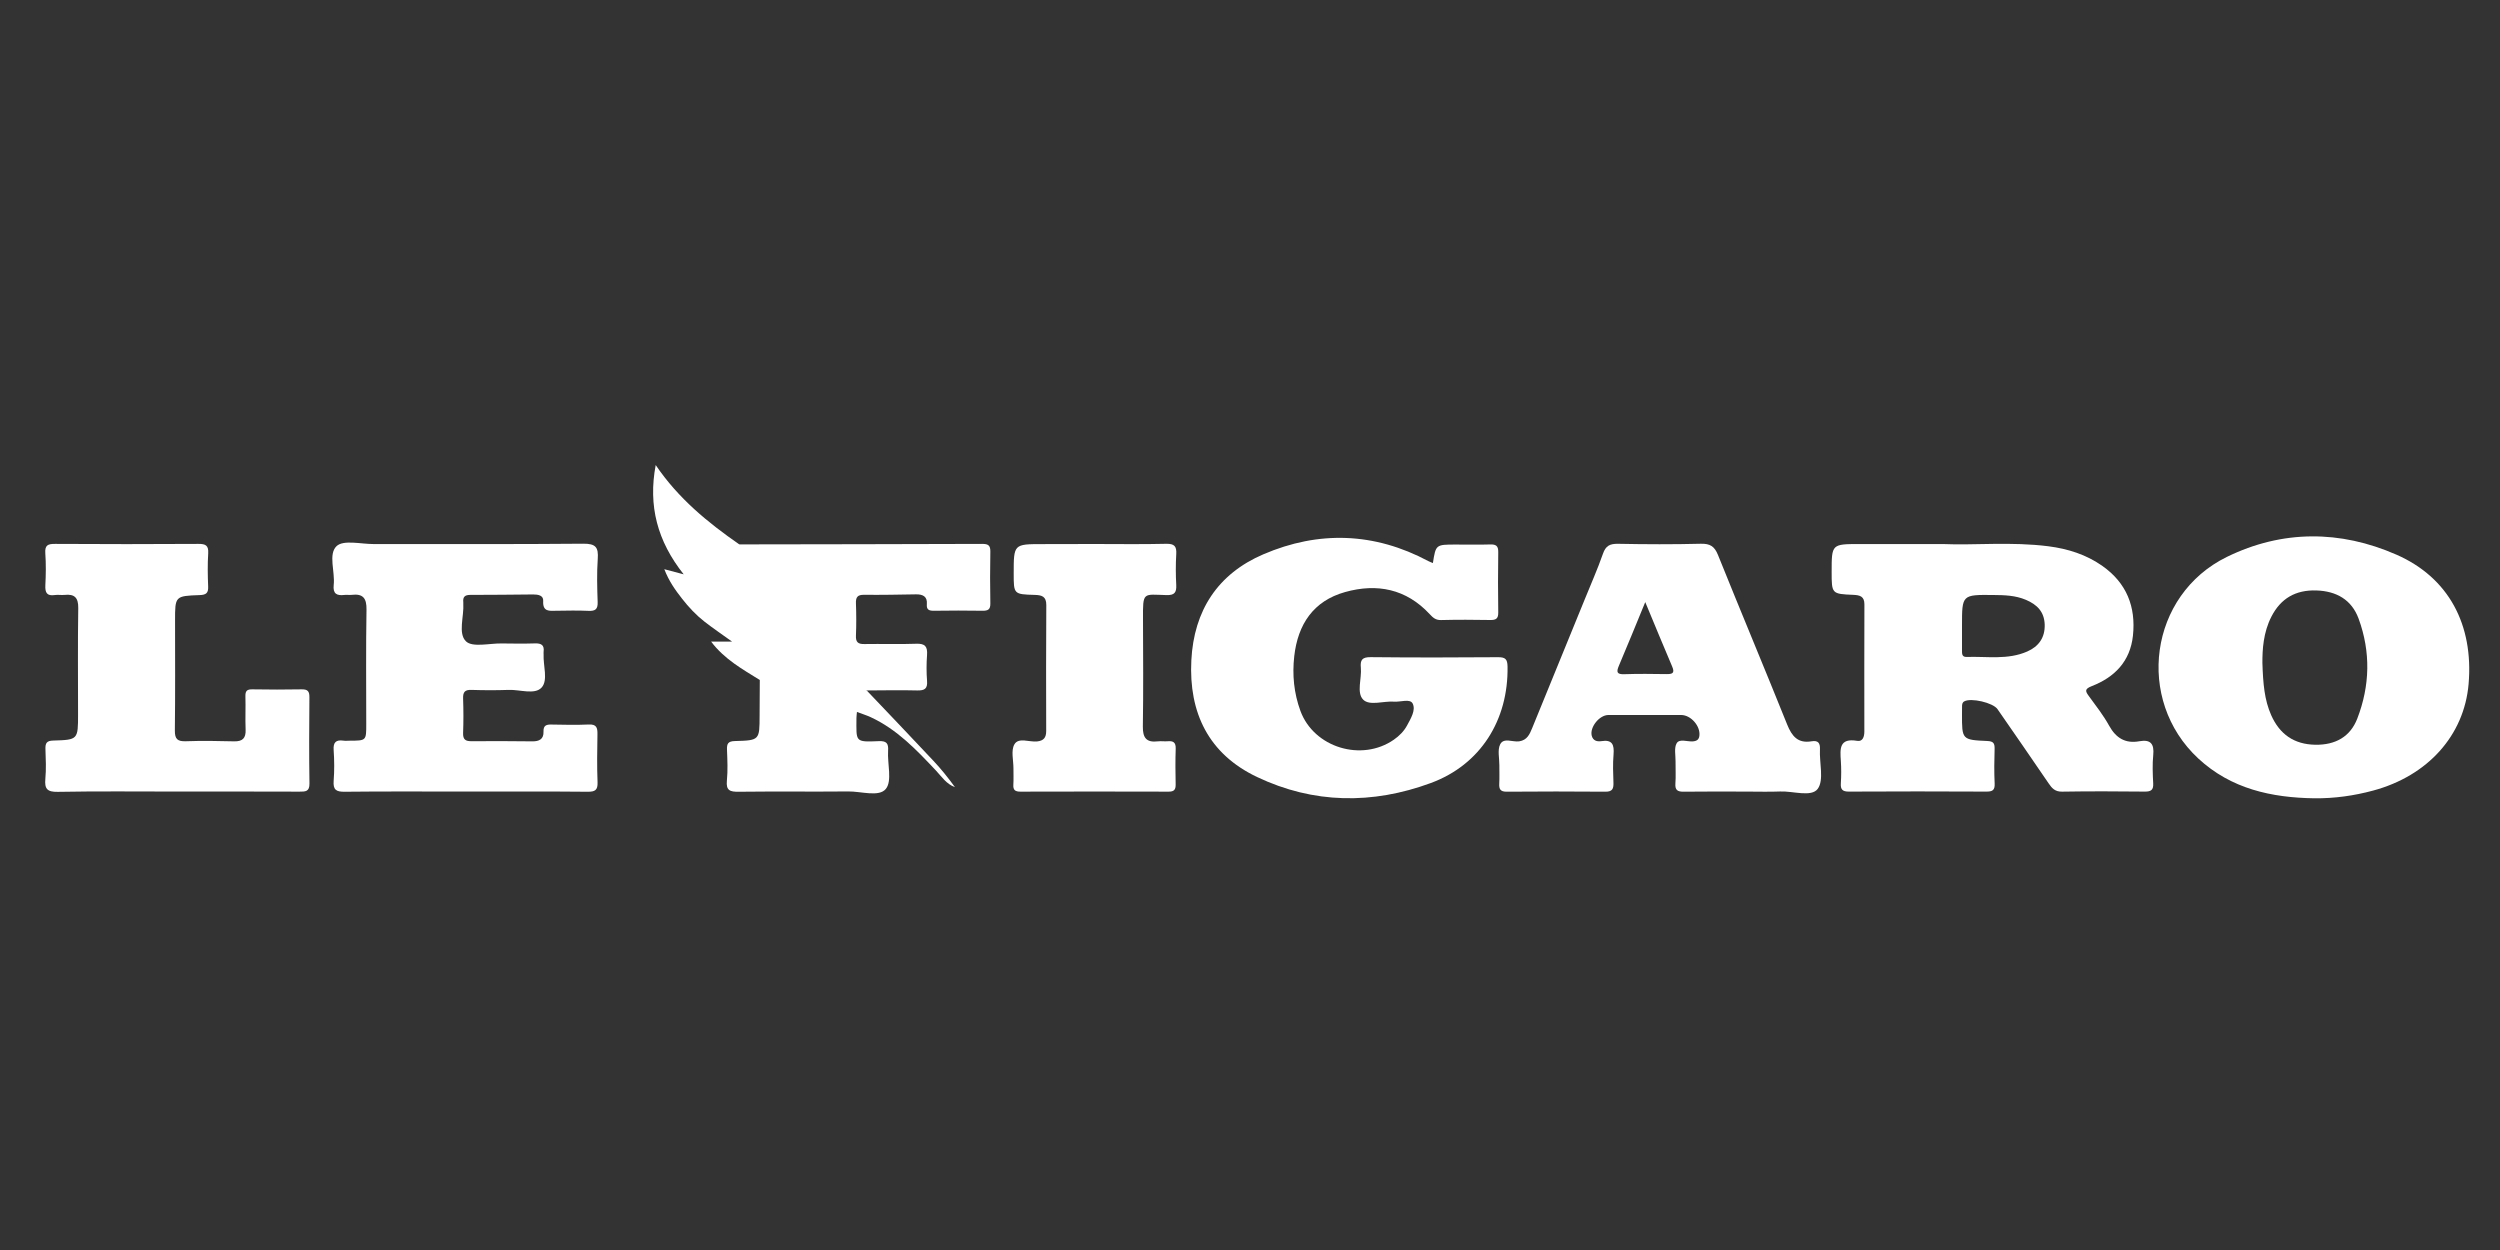
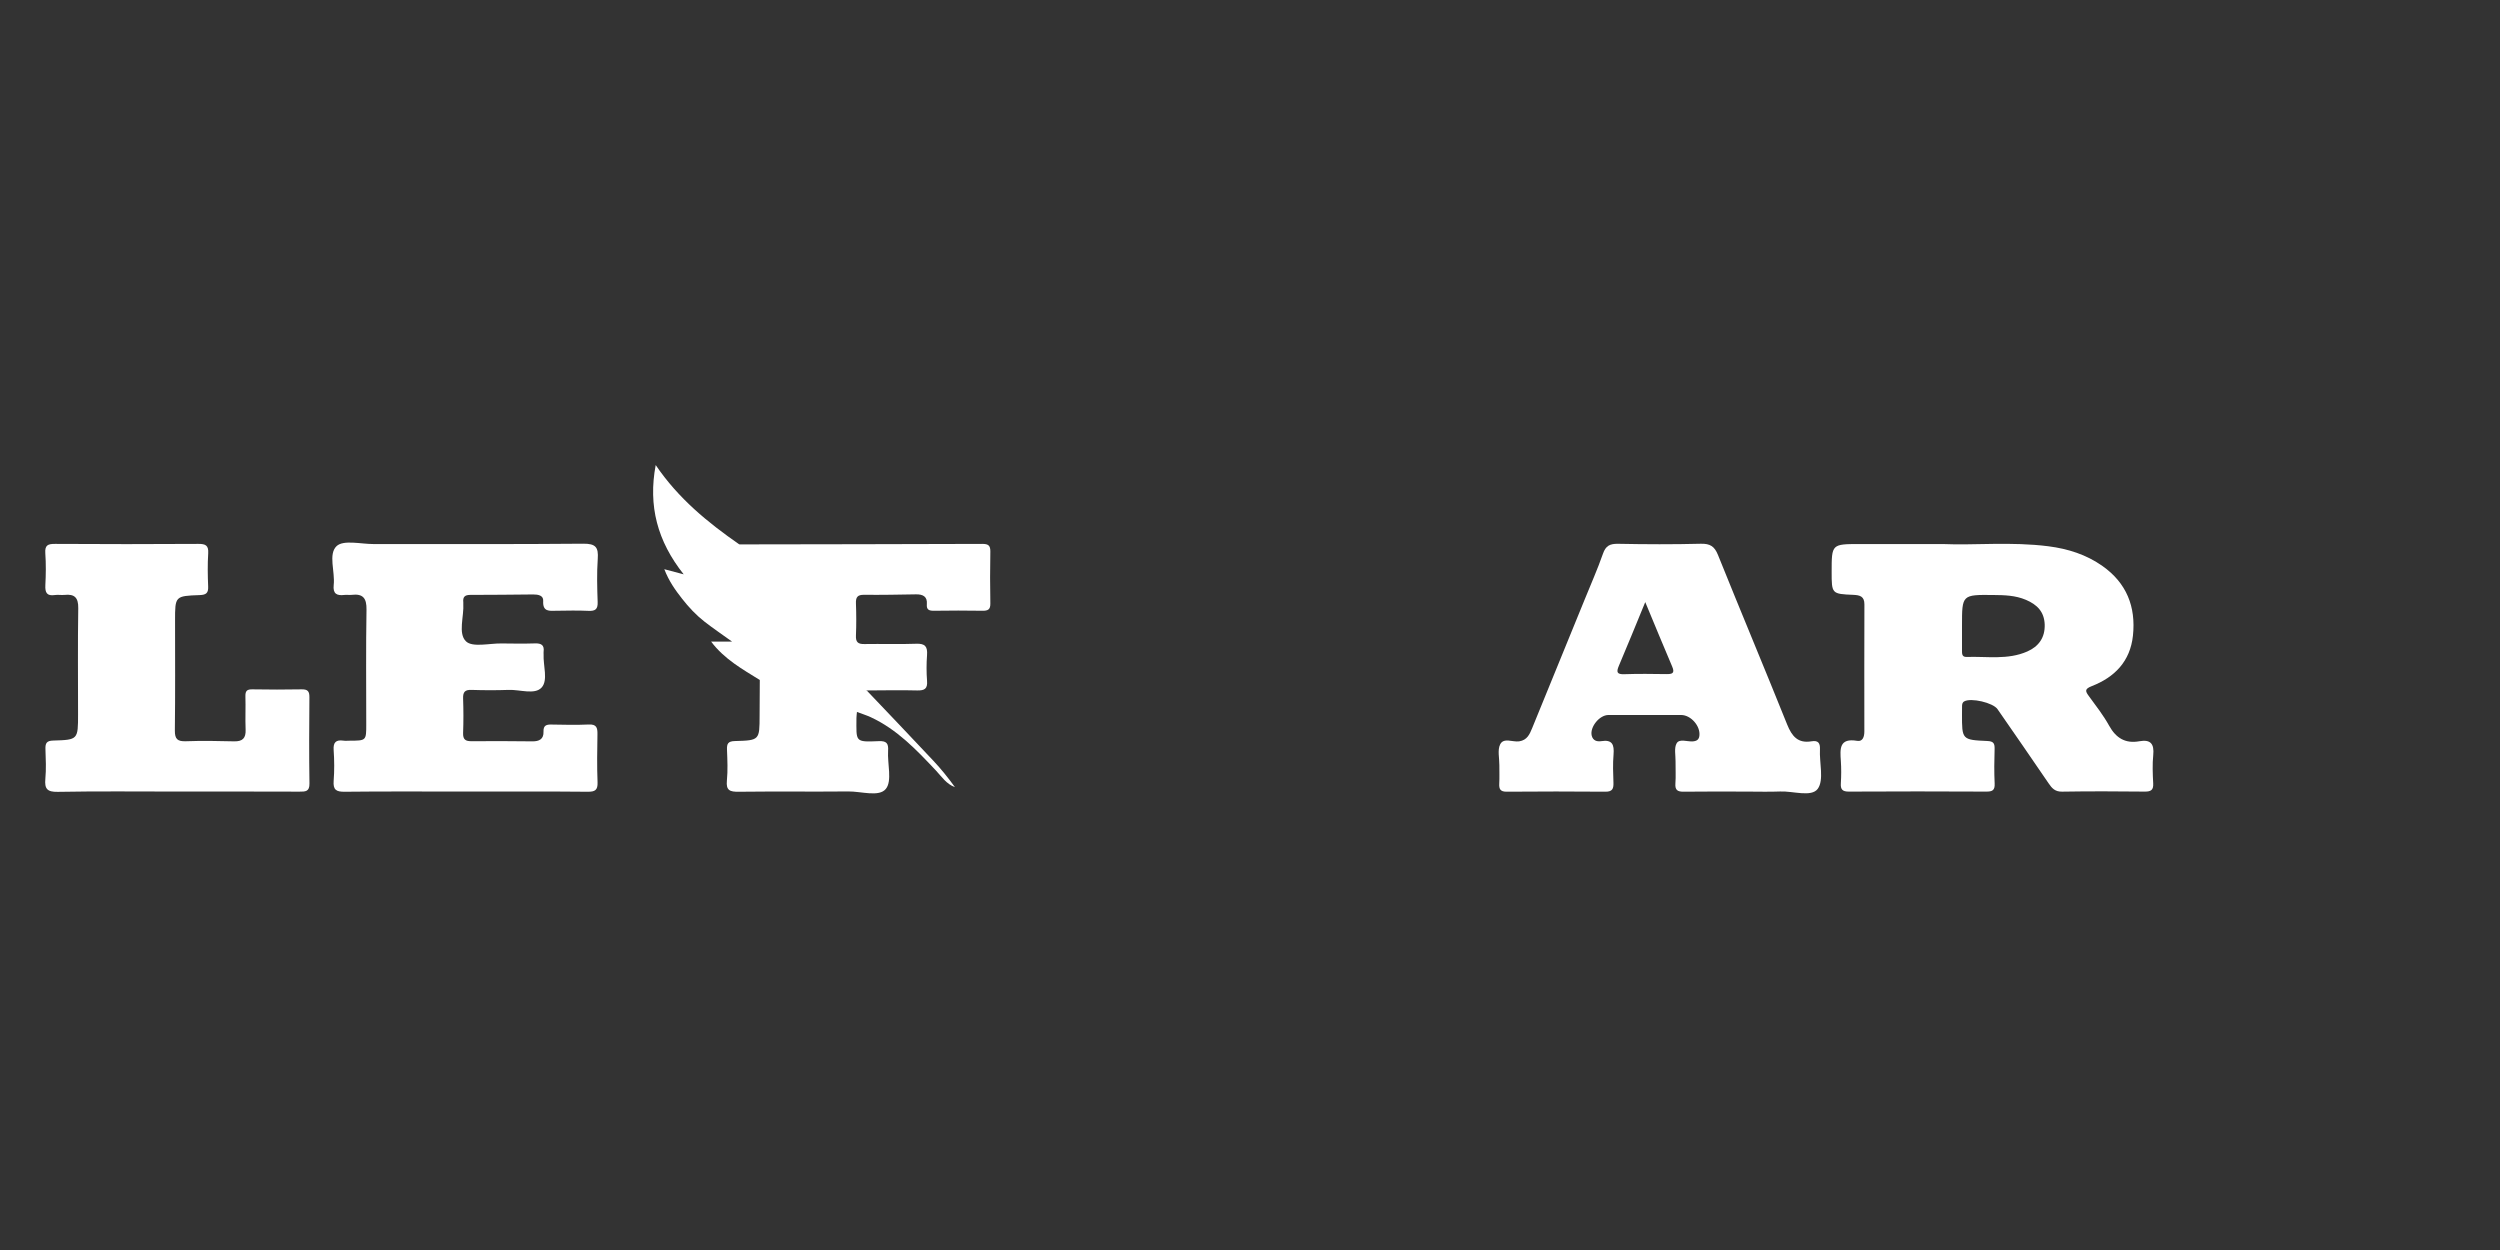
<svg xmlns="http://www.w3.org/2000/svg" id="Calque_1" x="0px" y="0px" viewBox="0 0 500 250" style="enable-background:new 0 0 500 250;" xml:space="preserve">
  <rect x="0" y="0" width="500" height="250" fill="#333333" stroke="none" />
  <style type="text/css">	.st0{fill:#FFFFFF;}</style>
  <g>
-     <path class="st0" d="M286.58,112.61c0.58-3.7,0.58-3.7,4.57-3.7c2.3,0,4.61,0.05,6.91-0.02c1.14-0.03,1.61,0.29,1.59,1.52  c-0.06,4.03-0.06,8.06,0,12.09c0.02,1.23-0.46,1.52-1.6,1.5c-3.29-0.06-6.58-0.07-9.87,0.01c-1.05,0.02-1.59-0.48-2.24-1.18  c-4.69-5.05-10.53-6.21-16.92-4.42c-6.35,1.78-9.45,6.46-10.17,12.84c-0.42,3.73-0.06,7.39,1.23,10.92  c2.69,7.34,12.25,10.26,18.7,5.76c1.09-0.76,2.02-1.69,2.65-2.87c0.74-1.38,1.77-3.04,1.1-4.36c-0.52-1.01-2.42-0.27-3.7-0.37  c-2.12-0.16-4.91,0.89-6.19-0.4c-1.38-1.4-0.26-4.22-0.47-6.4c-0.15-1.53,0.26-2.12,1.97-2.1c8.47,0.09,16.95,0.08,25.42,0.01  c1.48-0.01,1.93,0.34,1.95,1.9c0.17,10.65-5.38,19.6-15.36,23.27c-11.64,4.29-23.44,4.17-34.74-1.21  c-9.68-4.6-13.68-12.84-13.14-23.35c0.51-9.94,5.28-17.28,14.4-21.19c11.09-4.76,22.22-4.39,33,1.36  C285.97,112.38,286.27,112.48,286.58,112.61z" />
    <path class="st0" d="M93.12,158.31c-8.06,0-16.13-0.05-24.19,0.04c-1.71,0.02-2.33-0.4-2.2-2.17c0.16-2.05,0.14-4.12,0-6.17  c-0.11-1.57,0.48-2.09,1.96-1.88c0.4,0.06,0.82,0.01,1.23,0.01c3.33-0.01,3.33-0.01,3.33-3.25c0-7.65-0.08-15.31,0.05-22.96  c0.04-2.28-0.69-3.23-2.95-2.96c-0.49,0.06-0.99-0.04-1.48,0.02c-1.51,0.18-2.32-0.23-2.13-1.99c0.3-2.66-1.13-6.17,0.58-7.78  c1.38-1.29,4.84-0.41,7.37-0.41c13.99-0.02,27.98,0.06,41.97-0.07c2.49-0.02,3.05,0.72,2.89,3.02c-0.2,2.87-0.12,5.76-0.02,8.64  c0.05,1.44-0.45,1.83-1.82,1.77c-2.13-0.1-4.28-0.05-6.42-0.02c-1.4,0.02-2.78,0.26-2.65-1.96c0.07-1.14-1.06-1.3-2.01-1.3  c-4.2,0.03-8.39,0.1-12.59,0.09c-1.09,0-1.5,0.43-1.38,1.47c0.01,0.08,0,0.16,0,0.25c0.17,2.6-1.1,5.99,0.54,7.57  c1.31,1.26,4.68,0.38,7.14,0.42c2.22,0.03,4.45,0.06,6.66-0.01c1.24-0.04,1.9,0.33,1.72,1.66c-0.02,0.16,0,0.33,0,0.49  c-0.11,2.29,0.94,5.22-0.4,6.68c-1.37,1.5-4.35,0.38-6.62,0.47c-2.47,0.09-4.94,0.08-7.4,0c-1.31-0.05-1.72,0.42-1.68,1.7  c0.08,2.3,0.09,4.61,0,6.91c-0.05,1.35,0.51,1.67,1.74,1.65c4.03-0.04,8.06-0.01,12.1,0.03c1.38,0.02,2.3-0.45,2.24-1.93  c-0.05-1.3,0.61-1.46,1.67-1.43c2.47,0.05,4.94,0.1,7.4-0.01c1.55-0.07,1.74,0.67,1.72,1.93c-0.05,3.21-0.11,6.42,0.02,9.63  c0.06,1.59-0.53,1.9-1.98,1.89C109.41,158.27,101.27,158.31,93.12,158.31z" />
    <path class="st0" d="M35.5,158.31c-7.98,0-15.96-0.09-23.94,0.06c-2.13,0.04-2.67-0.6-2.49-2.6c0.18-1.96,0.09-3.95,0.02-5.92  c-0.04-1.18,0.19-1.71,1.57-1.74c4.95-0.14,4.95-0.2,4.95-5.26c0-7.07-0.07-14.15,0.04-21.22c0.03-2.09-0.73-2.86-2.73-2.65  c-0.65,0.07-1.33-0.07-1.97,0.03c-1.6,0.23-1.95-0.5-1.88-1.96c0.11-2.13,0.14-4.28-0.01-6.41c-0.11-1.62,0.53-1.87,1.97-1.86  c9.54,0.06,19.08,0.06,28.62,0c1.44-0.01,2.09,0.28,1.99,1.88c-0.14,2.21-0.1,4.44-0.01,6.66c0.05,1.3-0.41,1.65-1.69,1.7  c-4.94,0.17-4.93,0.22-4.93,5.1c0,7.32,0.05,14.64-0.04,21.96c-0.02,1.76,0.54,2.23,2.23,2.17c3.2-0.12,6.42-0.06,9.62,0.02  c1.7,0.04,2.37-0.64,2.3-2.34c-0.09-2.22,0.03-4.44-0.04-6.66c-0.03-1.08,0.31-1.42,1.39-1.4c3.29,0.06,6.58,0.06,9.87,0  c1.19-0.02,1.55,0.39,1.54,1.56c-0.05,5.76-0.08,11.52,0.01,17.27c0.03,1.64-0.82,1.63-1.99,1.63  C51.78,158.3,43.64,158.31,35.5,158.31z" />
    <path class="st0" d="M147.86,108.88c16.21-0.03,32.42-0.04,48.63-0.1c1.16,0,1.6,0.32,1.58,1.53c-0.06,3.46-0.07,6.91,0,10.37  c0.03,1.26-0.51,1.49-1.61,1.47c-3.21-0.05-6.42-0.05-9.63,0c-0.98,0.01-1.56-0.15-1.46-1.32c0.13-1.53-0.79-1.98-2.17-1.96  c-3.45,0.06-6.91,0.13-10.37,0.09c-1.33-0.02-1.69,0.48-1.64,1.73c0.08,2.14,0.09,4.28,0,6.42c-0.06,1.3,0.4,1.73,1.68,1.7  c3.46-0.06,6.92,0.07,10.37-0.06c1.78-0.07,2.29,0.56,2.17,2.25c-0.13,1.72-0.13,3.46,0,5.18c0.13,1.59-0.51,1.94-1.97,1.91  c-3.37-0.09-6.75-0.01-10.12,0c-1.93,0.86-1.26,2.89-1.93,4.31c-0.03,0.41-0.1,0.82-0.1,1.22c-0.01,4.73-0.37,4.82,4.45,4.61  c1.56-0.07,1.98,0.43,1.88,1.92c-0.16,2.61,0.85,6.03-0.45,7.63c-1.36,1.68-4.91,0.48-7.5,0.51c-7.31,0.07-14.63-0.03-21.94,0.06  c-1.74,0.02-2.55-0.25-2.35-2.24c0.2-2.03,0.1-4.11,0.02-6.16c-0.04-1.19,0.18-1.7,1.57-1.74c4.95-0.13,4.94-0.19,4.95-5.06  c0-2.38,0.03-4.77,0.04-7.15c1.25-0.85,2.18,0.16,3.15,0.6c6,2.68,5.46,2.65,6.12-3.87c0.91-8.96-3.46-14.86-9.79-20.02  c-0.77-0.62-1.54-1.24-2.3-1.87C148.52,110.33,147.79,109.86,147.86,108.88z" />
-     <path class="st0" d="M218.89,108.8c4.77,0,9.55,0.08,14.32-0.04c1.67-0.04,2.14,0.49,2.04,2.08c-0.12,2.05-0.11,4.12,0,6.17  c0.07,1.46-0.34,2.05-1.91,2.01c-4.79-0.13-4.76-0.74-4.74,4.82c0.03,7.16,0.08,14.32-0.03,21.48c-0.03,2.27,0.74,3.22,3,2.95  c0.65-0.08,1.32,0.04,1.97-0.02c1.11-0.1,1.64,0.23,1.6,1.48c-0.08,2.38-0.06,4.77-0.01,7.16c0.02,1.04-0.32,1.45-1.41,1.44  c-9.88-0.03-19.75-0.03-29.63,0c-1.06,0-1.49-0.32-1.42-1.4c0.07-1.07,0.01-2.14,0.02-3.21c0.01-1.65-0.53-3.61,0.19-4.85  c0.83-1.44,2.97-0.42,4.53-0.58c1.35-0.14,1.83-0.79,1.83-2.09c-0.02-8.39-0.04-16.79,0.02-25.18c0.01-1.75-0.9-2-2.32-2.04  c-4.2-0.12-4.2-0.15-4.2-4.28c0-5.88,0-5.88,5.78-5.88C211.97,108.8,215.43,108.8,218.89,108.8z" />
    <path class="st0" d="M147.86,108.88c3.8,3.25,7.85,6.23,10.84,10.35c1.98,2.74,3.34,5.57,3.12,9.1c-0.19,3.11-0.14,6.26-0.01,9.38  c0.08,1.88-0.55,2.07-2.09,1.4c-2.56-1.1-5.17-2.08-7.76-3.11c-3.46-2.16-7.06-4.13-9.74-7.68c1.45,0,2.68,0,4.19,0  c-1.98-1.43-3.79-2.65-5.51-3.99c-1.69-1.32-3.16-2.89-4.48-4.58c-1.35-1.72-2.62-3.49-3.56-5.91c1.37,0.37,2.36,0.63,3.88,1.03  c-5.27-6.64-7.13-13.69-5.6-21.86C135.68,99.71,141.57,104.51,147.86,108.88z" />
    <path class="st0" d="M171.39,142.39c-0.05-0.88-0.1-1.76-0.16-2.64c-0.09-1.55,0.66-2.03,2.09-1.68c4.47,4.7,8.96,9.39,13.39,14.12  c1.54,1.64,2.95,3.4,4.28,5.24c-1.7-0.61-2.64-2.08-3.78-3.3c-3.9-4.14-7.8-8.26-13.08-10.7  C173.25,143.03,172.31,142.74,171.39,142.39z" />
    <path class="st0" d="M427.87,148.25c-2.79,0.5-4.66-0.62-6.03-3.09c-1.15-2.07-2.62-3.97-4.03-5.89c-0.74-1-0.96-1.46,0.53-2.04  c4.6-1.79,7.7-4.96,8.25-10.11c0.61-5.78-1.28-10.52-6.1-13.92c-3.23-2.28-6.89-3.44-10.77-3.94c-7.46-0.96-14.96-0.17-21.11-0.45  c-6.43,0-11.53,0-16.63,0c-5.65,0-5.65,0-5.65,5.54c0,4.41,0,4.44,4.35,4.62c1.32,0.06,2.21,0.31,2.2,1.91  c-0.03,8.47-0.02,16.95-0.01,25.42c0,1.01-0.31,2.06-1.42,1.87c-3.65-0.62-3.44,1.62-3.28,4.03c0.1,1.47,0.09,2.97,0,4.44  c-0.09,1.28,0.34,1.69,1.65,1.68c9.13-0.05,18.26-0.05,27.4,0c1.22,0.01,1.78-0.23,1.71-1.61c-0.11-2.3-0.08-4.61-0.01-6.91  c0.03-1.1-0.2-1.55-1.45-1.6c-5.09-0.22-5.08-0.28-5.07-5.41c0-0.49,0-0.99,0.01-1.48c0-0.41,0.02-0.8,0.45-1.04  c1.34-0.75,5.74,0.26,6.64,1.56c3.41,4.93,6.84,9.86,10.21,14.82c0.68,1.01,1.3,1.7,2.7,1.68c5.51-0.09,11.02-0.07,16.54-0.01  c1.26,0.01,1.76-0.32,1.69-1.65c-0.1-1.89-0.18-3.8,0.01-5.67C430.86,148.79,430.15,147.84,427.87,148.25z M405.45,130.3  c-3.91,1.72-8.07,0.95-12.14,1.09c-0.99,0.03-0.9-0.74-0.91-1.38c-0.01-1.64,0-3.28,0-4.92c0-6.15,0-6.16,6.28-6.09  c2.21,0.02,4.4,0.07,6.51,0.97c2.23,0.95,3.66,2.38,3.75,4.93C409.02,127.53,407.74,129.29,405.45,130.3z" />
-     <path class="st0" d="M479.28,110.93c-11.25-4.93-22.83-4.96-33.9,0.45c-15.53,7.6-18.38,28.58-5.71,40.33  c6.53,6.06,14.62,7.83,23.23,7.95c3.98,0.04,7.89-0.51,11.71-1.54c10.98-2.95,18.23-11.07,19.11-21.32  C494.73,124.96,489.75,115.52,479.28,110.93z M471.46,143.71c-1.41,3.66-4.4,5.3-8.39,5.24c-4.27-0.07-7.14-2.11-8.83-5.91  c-1.36-3.06-1.63-6.34-1.76-10.47c-0.01-2.63,0.17-6.06,1.8-9.24c1.88-3.67,4.87-5.37,8.99-5.24c4.01,0.13,7.05,1.84,8.45,5.64  C474.16,130.38,474,137.13,471.46,143.71z" />
    <path class="st0" d="M363.99,149.87c0.07-1.33-0.42-1.82-1.68-1.61c-2.72,0.46-3.93-1-4.88-3.36  c-4.55-11.33-9.28-22.59-13.84-33.92c-0.7-1.73-1.58-2.27-3.42-2.23c-5.51,0.14-11.03,0.12-16.54,0.01  c-1.63-0.03-2.48,0.37-3.04,1.99c-1.08,3.09-2.42,6.1-3.65,9.14c-3.5,8.58-6.99,17.17-10.51,25.74c-0.5,1.21-0.99,2.4-2.6,2.64  c-1.3,0.19-3.1-0.81-3.8,0.61c-0.56,1.13-0.15,2.74-0.16,4.14c-0.01,1.23,0.05,2.47-0.02,3.7c-0.06,1.11,0.23,1.63,1.49,1.62  c6.58-0.05,13.17-0.06,19.75,0c1.39,0.01,1.64-0.6,1.6-1.79c-0.07-1.89-0.14-3.79,0.02-5.67c0.15-1.91-0.22-3.01-2.45-2.65  c-0.82,0.13-1.67-0.07-1.92-1.11c-0.4-1.7,1.54-4.11,3.33-4.12c4.85-0.01,9.71-0.01,14.56,0c1.94,0,3.88,2.2,3.65,4.15  c-0.09,0.78-0.54,1.07-1.33,1.13c-1.11,0.08-2.66-0.59-3.22,0.38c-0.54,0.93-0.2,2.39-0.22,3.61c-0.02,1.48,0.08,2.97-0.03,4.44  c-0.1,1.35,0.47,1.65,1.7,1.63c4.2-0.06,8.39-0.02,12.59-0.02c2.22,0,4.45,0.07,6.66-0.02c2.6-0.11,6.23,1.18,7.51-0.52  C364.84,156.01,363.85,152.56,363.99,149.87z M333.26,134.82c-2.8-0.04-5.6-0.08-8.39,0.02c-1.5,0.05-1.63-0.42-1.1-1.67  c1.73-4.07,3.4-8.18,5.28-12.75c1.92,4.6,3.62,8.77,5.39,12.9C335.04,134.71,334.38,134.83,333.26,134.82z" />
  </g>
</svg>